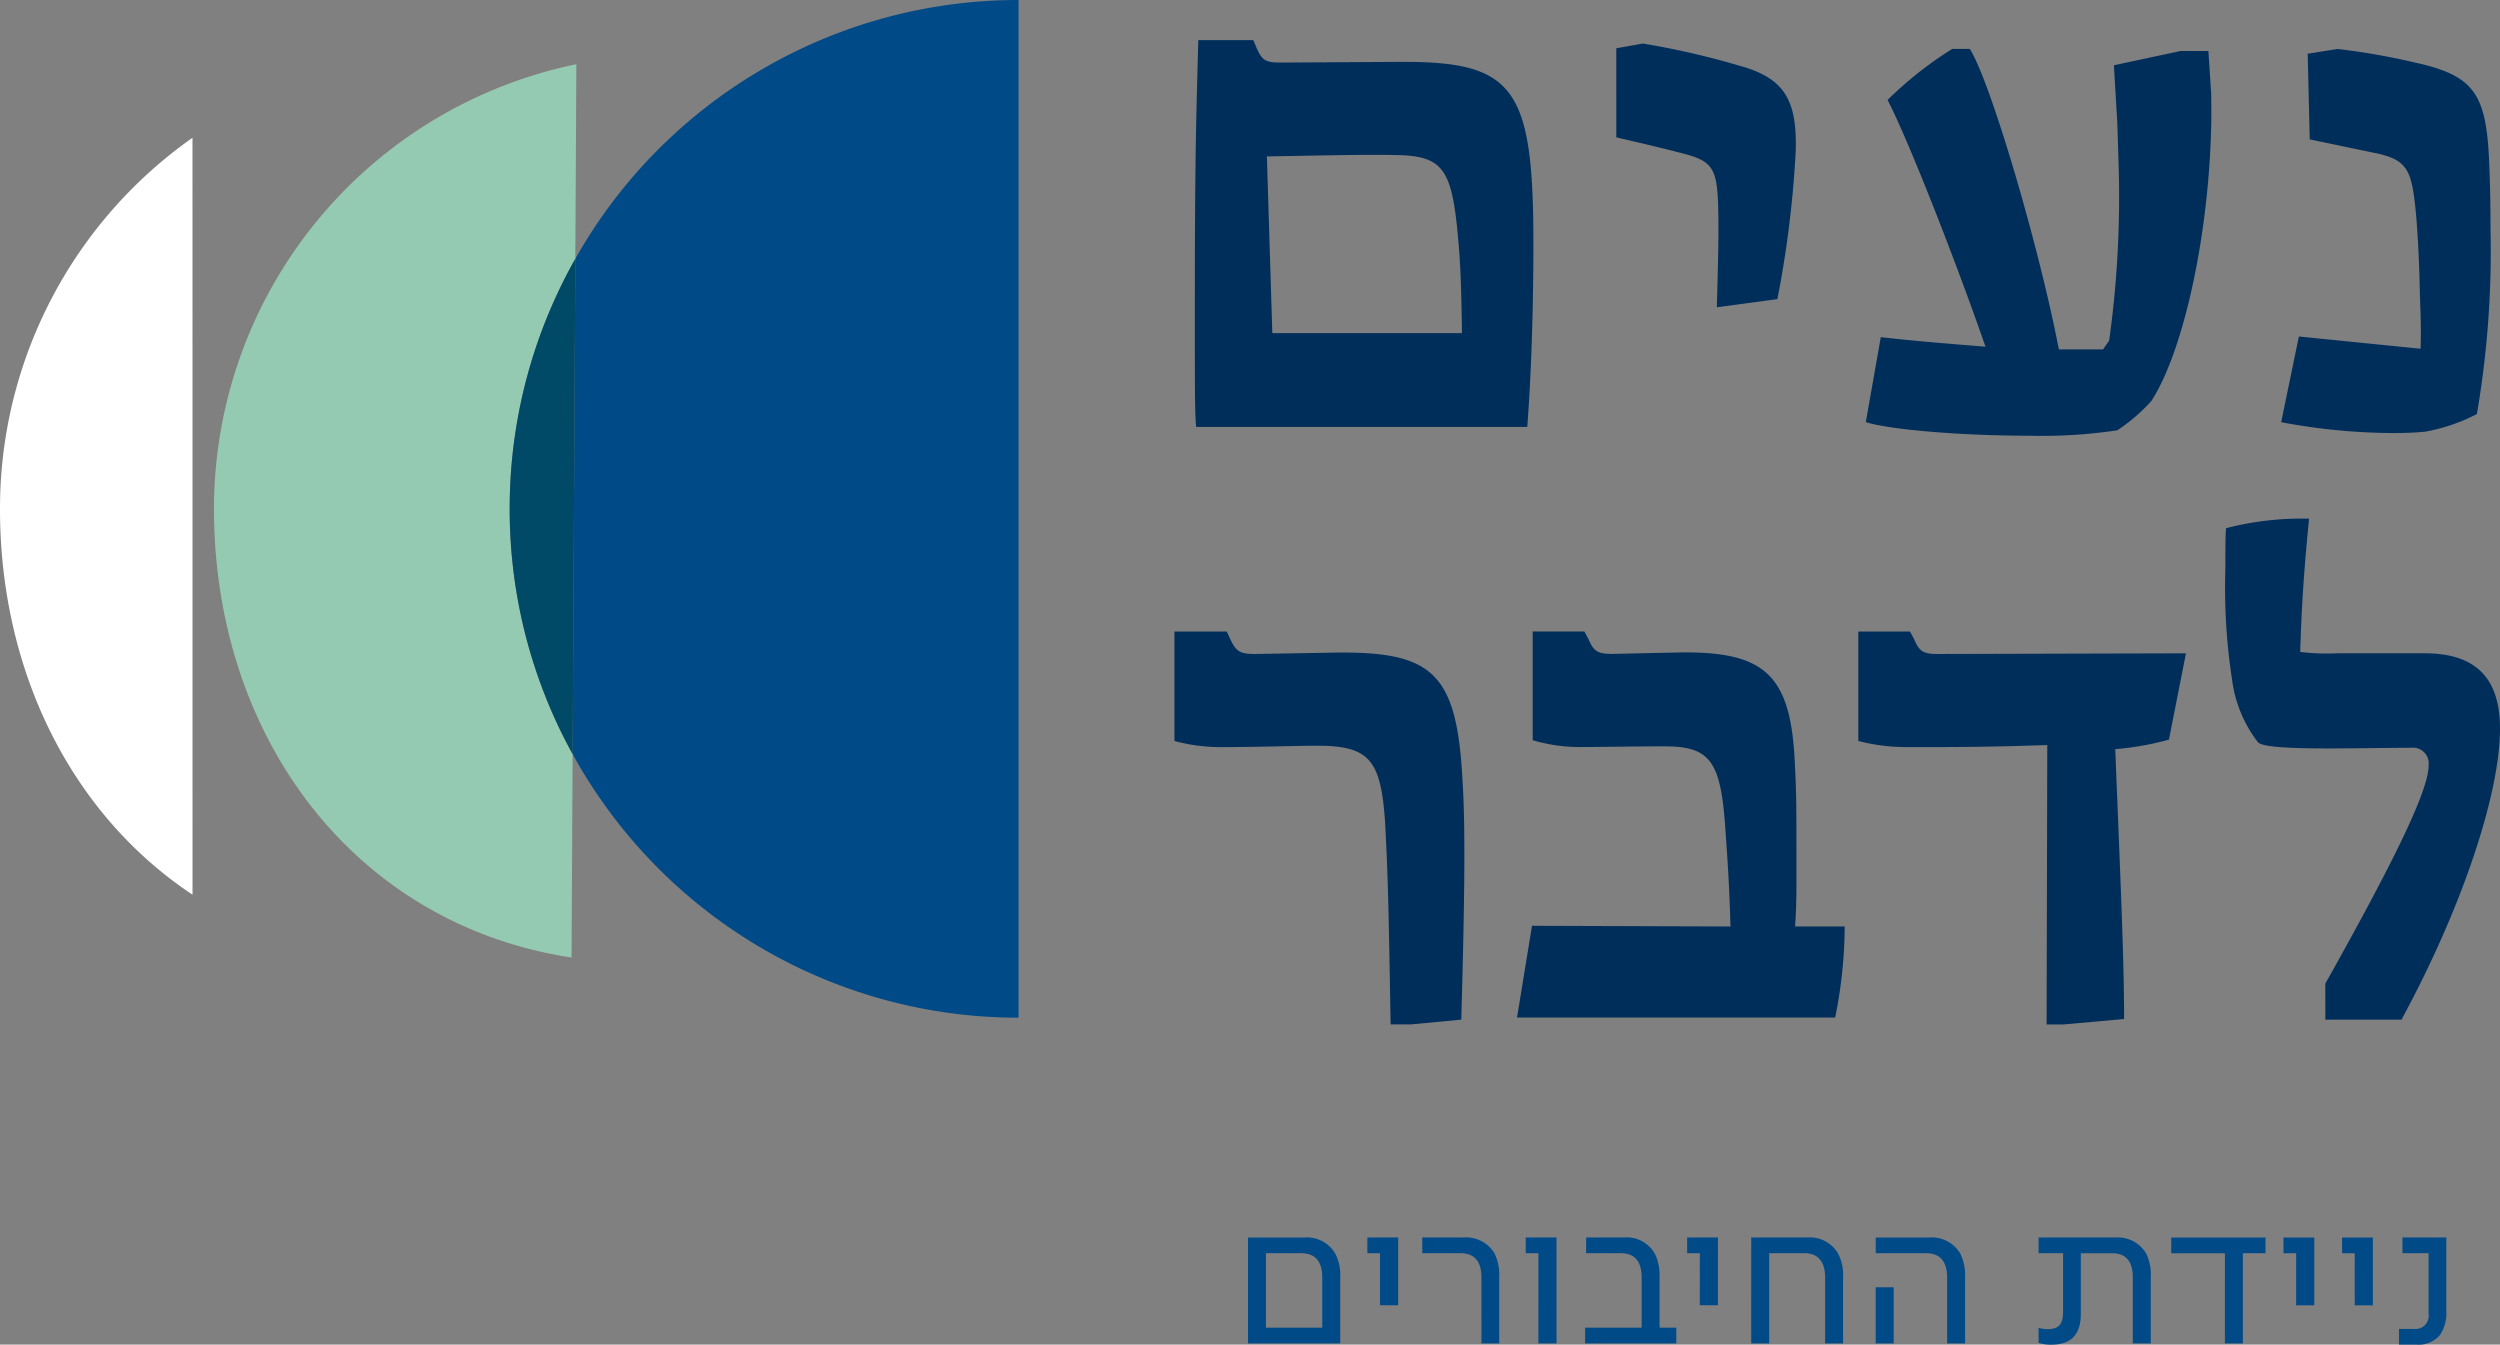
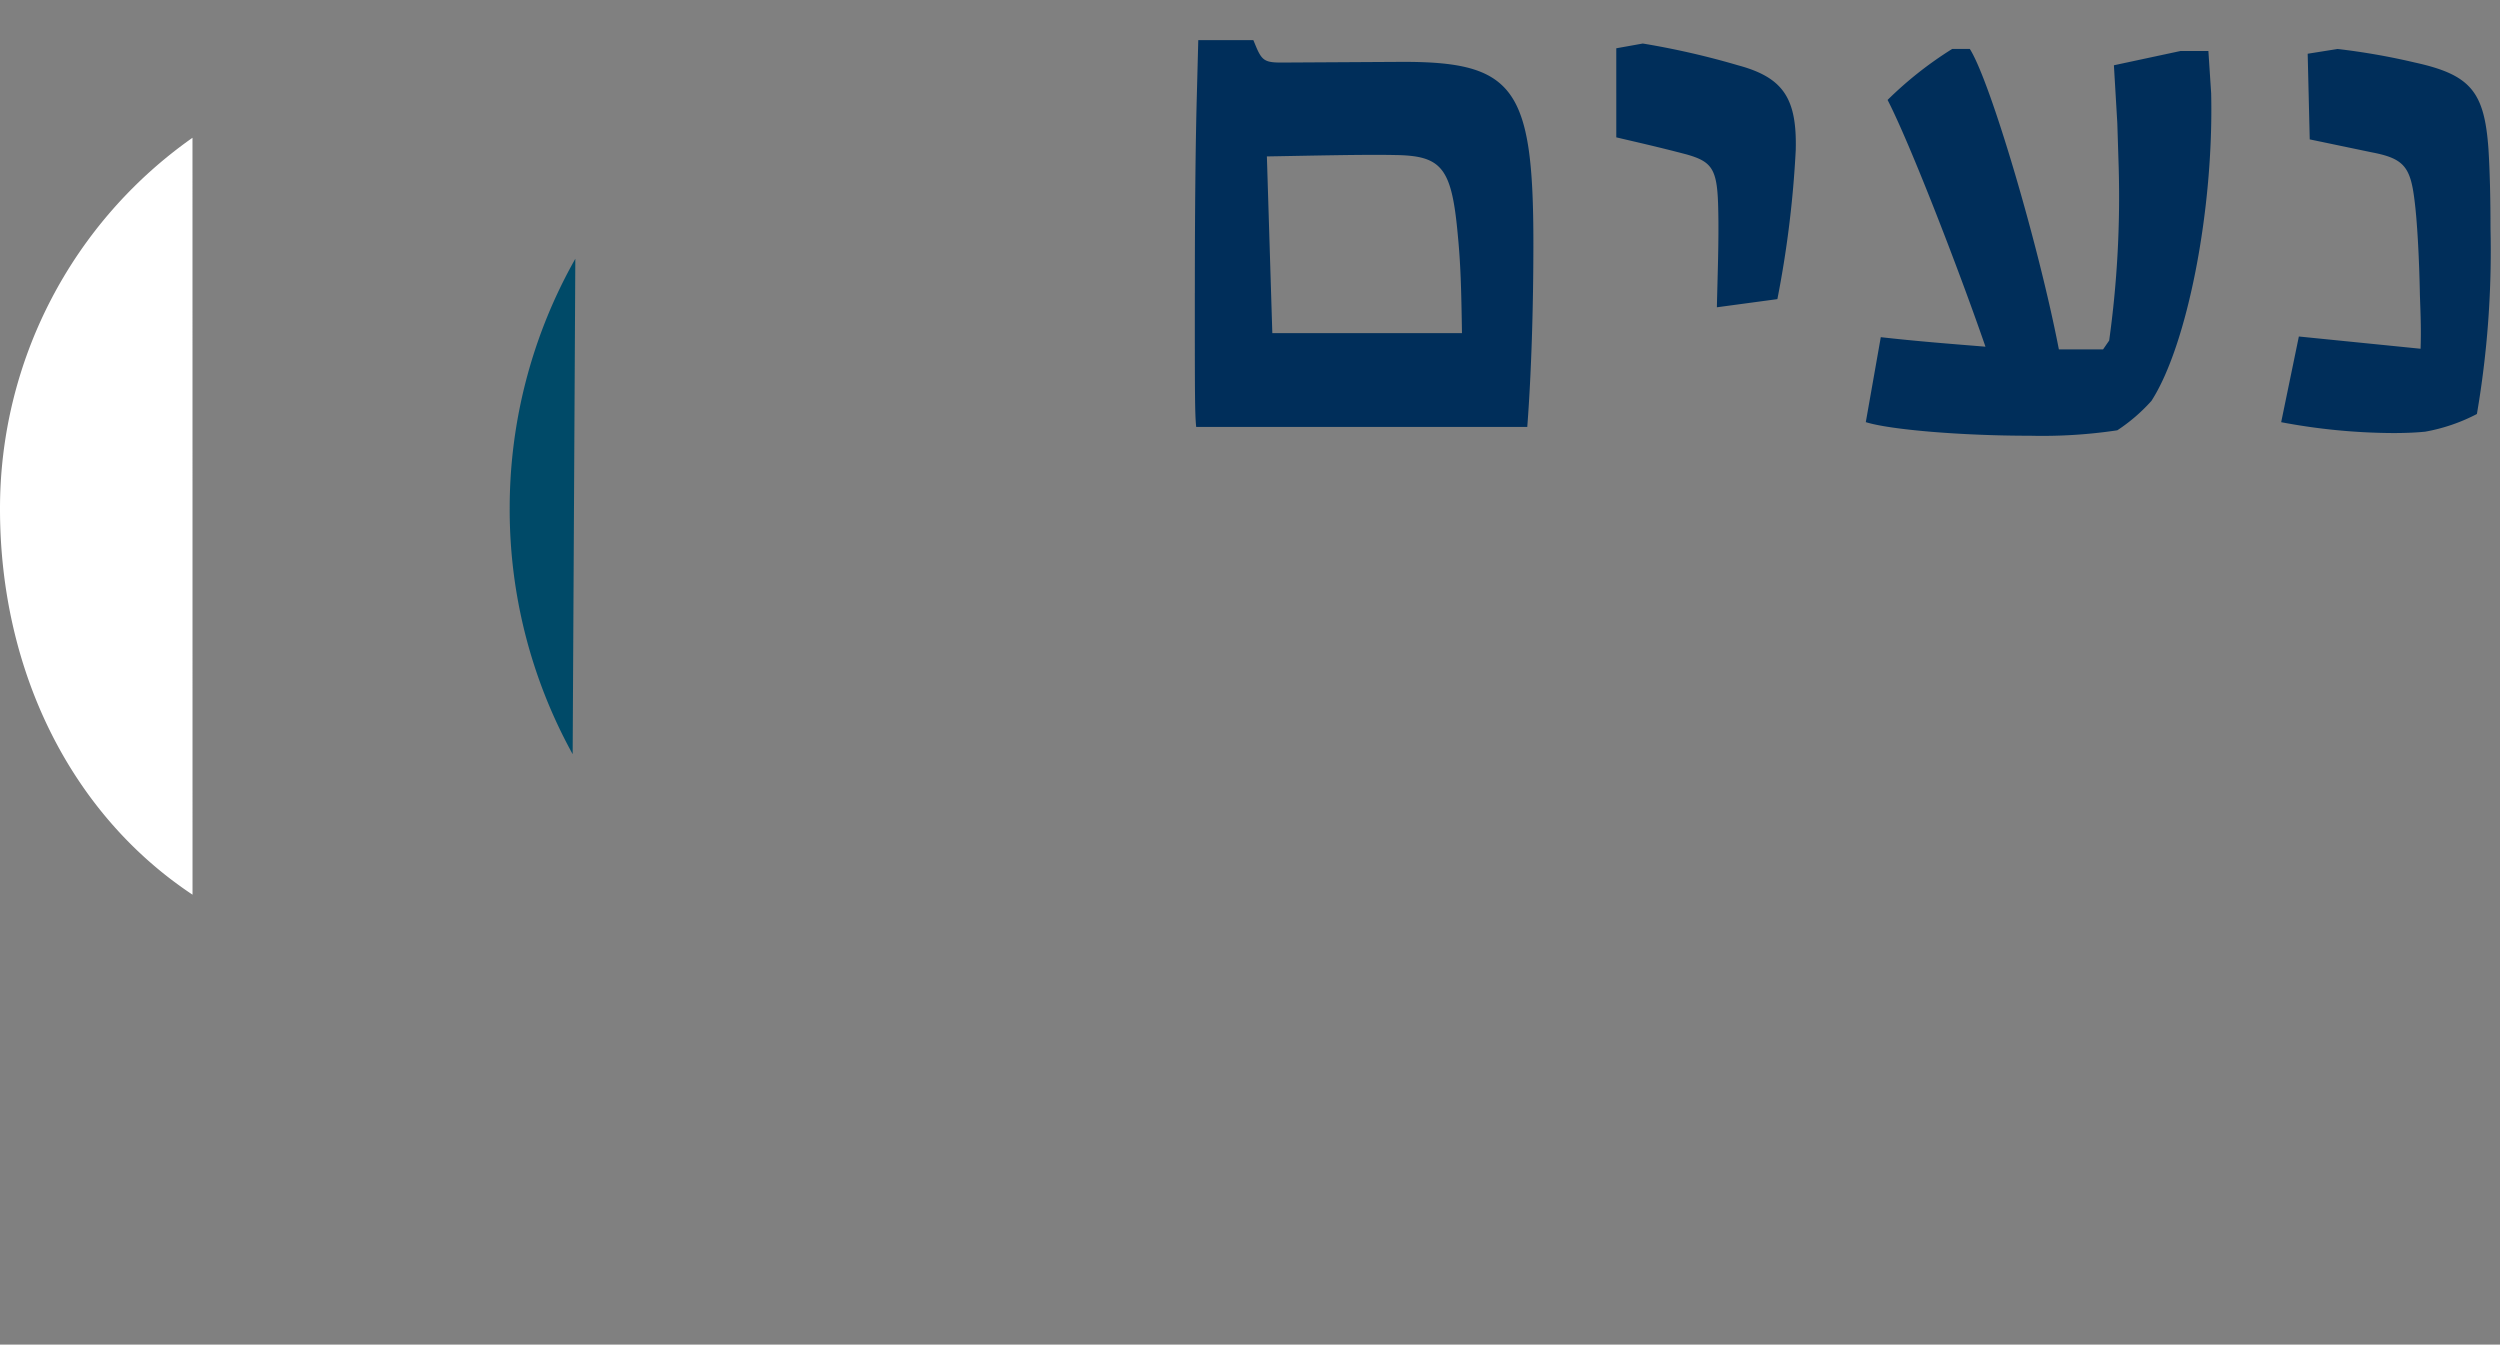
<svg xmlns="http://www.w3.org/2000/svg" id="Group_14215" data-name="Group 14215" width="180.745" height="97.214" viewBox="0 0 180.745 97.214">
  <rect x="0" y="0" width="180.745" height="97.214" fill="#808080" stroke="none" />
  <defs>
    <clipPath id="clip-path">
      <rect id="Rectangle_318" data-name="Rectangle 318" width="180.744" height="97.214" fill="none" />
    </clipPath>
  </defs>
  <g id="Group_14214" data-name="Group 14214" clip-path="url(#clip-path)">
    <path id="Path_9253" data-name="Path 9253" d="M306.808,28.585q0-9.067.148-14.448l.1-3.833h3.981l.246.59c.393.885.639,1.032,1.769,1.032l8.551-.049c8.305-.049,9.681,1.818,9.681,13.122,0,4.619-.148,9.436-.442,13.269H306.906c-.1-.934-.1-2.457-.1-9.681m19.314,2.9c-.049-3.293-.1-5.013-.295-7.027-.442-4.915-1.13-5.8-4.521-5.848-2.31-.049-6.192.049-9.288.1l.393,12.777Zm18.529-8.846c-.049-3-.393-3.538-2.31-4.079-2.064-.541-3.391-.836-5.062-1.229V10.894l1.917-.344a57.828,57.828,0,0,1,6.88,1.573c3.293.884,4.275,2.408,4.177,6.143a75.991,75.991,0,0,1-1.327,10.763l-4.374.59c.049-2.26.148-4.816.1-6.978M375.956,36.4a12.581,12.581,0,0,1-2.457,2.113,36.483,36.483,0,0,1-6.29.393c-5.062,0-10.173-.442-11.893-.983L356.4,31.78c2.654.3,5.16.492,7.568.688-1.966-5.7-5.5-14.792-7.077-17.839a27.082,27.082,0,0,1,4.669-3.686h1.278c1.474,2.31,4.963,14.1,6.438,21.721h3.194l.442-.639a75.548,75.548,0,0,0,.688-12.532l-.1-3.194-.246-4.177,4.816-1.032h2.015l.2,3.047c.2,8.4-1.72,18.232-4.325,22.262m9.388,1.524,1.278-6.192,8.8.885c.049-1.376,0-2.506-.049-3.882-.049-2.7-.2-5.406-.393-6.88-.295-2.408-.786-3-3.1-3.44l-4.472-.934-.148-6.192,2.162-.344a48.738,48.738,0,0,1,5.6.983c4.03.885,5.013,2.113,5.307,6.241q.147,2.359.148,5.75a69.779,69.779,0,0,1-.983,13.416,13.026,13.026,0,0,1-3.735,1.278c-.492.049-1.229.1-2.31.1a44.479,44.479,0,0,1-8.109-.786" transform="translate(-220.423 -7.403)" fill="#002e5a" />
-     <path id="Path_9254" data-name="Path 9254" d="M316.808,155.2c-.3-4.669-1.13-5.652-4.964-5.652-1.278,0-4.374.1-6.782.1a12.825,12.825,0,0,1-3.489-.442v-7.912h3.784l.246.541c.442.934.737,1.081,1.818,1.081l5.75-.1c7.175-.1,8.846,1.523,9.239,9.436.2,3.194.148,8.354-.1,17.1l-3.637.344H317.2c-.148-8.993-.2-10.812-.393-14.5m10.616,7.371,14.35.049c-.1-3.44-.246-5.209-.393-7.372-.344-4.62-1.13-5.651-4.374-5.651-2.113,0-4.57.049-5.848.049a12.1,12.1,0,0,1-3.686-.492v-7.863h3.735l.295.541c.393.934.688,1.081,1.769,1.081l4.57-.1c6.585-.147,8.354,1.671,8.6,8.354.1,2.015.1,2.654.1,7.912,0,.934,0,2.26-.1,3.538h3.587a33.3,33.3,0,0,1-.688,6.585h-23ZM364.676,149.5c-4.374.148-6.634.148-10.222.148a13.993,13.993,0,0,1-3.44-.442v-7.912h3.735l.295.541c.393.934.688,1.081,1.769,1.081l17.888-.049-1.229,6.241a21.037,21.037,0,0,1-3.882.688c.393,9.829.639,15.235.639,19.51l-4.374.393h-1.228Zm20.1,17.249c5.357-9.534,7.47-14.1,7.47-15.775a1.143,1.143,0,0,0-1.278-1.278c-1.474,0-3.784.049-5.946.049-2.85,0-4.767-.1-5.111-.442a9.349,9.349,0,0,1-1.867-4.472,43.953,43.953,0,0,1-.492-8.109c0-1.573,0-2.211.049-2.9a21.724,21.724,0,0,1,6-.688c-.393,4.03-.541,6.487-.639,9.632a15.486,15.486,0,0,0,2.7.1h6.29c3.686,0,5.455,1.769,5.455,5.455,0,4.767-2.8,13.072-7.126,21.034h-5.5Z" transform="translate(-216.662 -95.634)" fill="#002e5a" />
-     <path id="Path_9255" data-name="Path 9255" d="M320.454,317.766h4.1a2.353,2.353,0,0,1,2.2,1.15,3.313,3.313,0,0,1,.369,1.711v4.794h-6.667Zm5.369,6.52v-3.629c0-1.092-.443-1.755-1.519-1.755h-2.552v5.384ZM330,318.9h-.915v-1.136h2.227v4.9H330Zm7.332,1.755c0-1.092-.443-1.755-1.519-1.755h-2.758v-1.136h3.009a2.378,2.378,0,0,1,2.213,1.15,3.506,3.506,0,0,1,.339,1.711v4.794h-1.283Zm4.117-1.755h-.915v-1.136h2.227v7.656H341.45Zm3.379,5.384h4.086v-3.629c0-1.092-.443-1.755-1.519-1.755H344.9v-1.136h2.744a2.318,2.318,0,0,1,2.3,1.328,3.723,3.723,0,0,1,.266,1.534v3.658h1.21v1.136h-6.594Zm8.292-5.384h-.915v-1.136h2.227v4.9h-1.313Zm3.718-1.136h4.071a2.354,2.354,0,0,1,2.2,1.15,3.314,3.314,0,0,1,.369,1.711v4.794h-1.3v-4.765c0-1.092-.457-1.755-1.519-1.755h-2.522v6.52h-1.3ZM371,320.657c0-1.092-.457-1.755-1.519-1.755h-3.643v-1.136h3.894a2.377,2.377,0,0,1,2.212,1.15,3.485,3.485,0,0,1,.354,1.711v4.794H371Zm-5.163.708h1.3v4.056h-1.3Zm11.775,4.012V324.3a2.709,2.709,0,0,0,.678.088c.634,0,1.092-.206,1.092-1.239V318.9h-1.77v-1.136h5.546a2.388,2.388,0,0,1,2.227,1.15,3.439,3.439,0,0,1,.339,1.7v4.809h-1.3v-4.765c0-1.092-.428-1.755-1.5-1.755h-2.257v4.366c0,1.829-1.018,2.242-2.154,2.242a2.749,2.749,0,0,1-.9-.133m13.47-6.475h-3.879v-1.136h6.815V318.9h-1.637v6.52h-1.3Zm5.15,0h-.915v-1.136h2.227v4.9h-1.313Zm4.235,0h-.914v-1.136h2.227v4.9H400.47Zm3.2,5.472h1.077a.954.954,0,0,0,1.062-1.092V318.9h-1.888v-1.136h3.171v5.31a2.872,2.872,0,0,1-.457,1.741,2.02,2.02,0,0,1-1.711.693h-1.254Z" transform="translate(-230.227 -228.296)" fill="#004a88" />
-     <path id="Path_9256" data-name="Path 9256" d="M147.238,18.707l-.193,35.819a36.779,36.779,0,0,0,32.237,19.052V0a36.775,36.775,0,0,0-32.044,18.707" transform="translate(-105.643)" fill="#004a88" />
-     <path id="Path_9257" data-name="Path 9257" d="M81.072,30.557l.076-14.063a32.823,32.823,0,0,0-26.2,32.145c0,16.432,10.089,30.042,25.851,32.438l.079-14.7a36.826,36.826,0,0,1,.193-35.819" transform="translate(-39.478 -11.85)" fill="#95cab2" />
    <path id="Path_9258" data-name="Path 9258" d="M130.876,84.523a36.62,36.62,0,0,0,4.553,17.737l.193-35.819a36.621,36.621,0,0,0-4.745,18.082" transform="translate(-94.027 -47.734)" fill="#004a68" />
    <path id="Path_9259" data-name="Path 9259" d="M13.919,90.1C5.181,84.307,0,73.981,0,62.206A32.771,32.771,0,0,1,13.916,35.377Z" transform="translate(0 -25.416)" fill="#fff" />
  </g>
</svg>